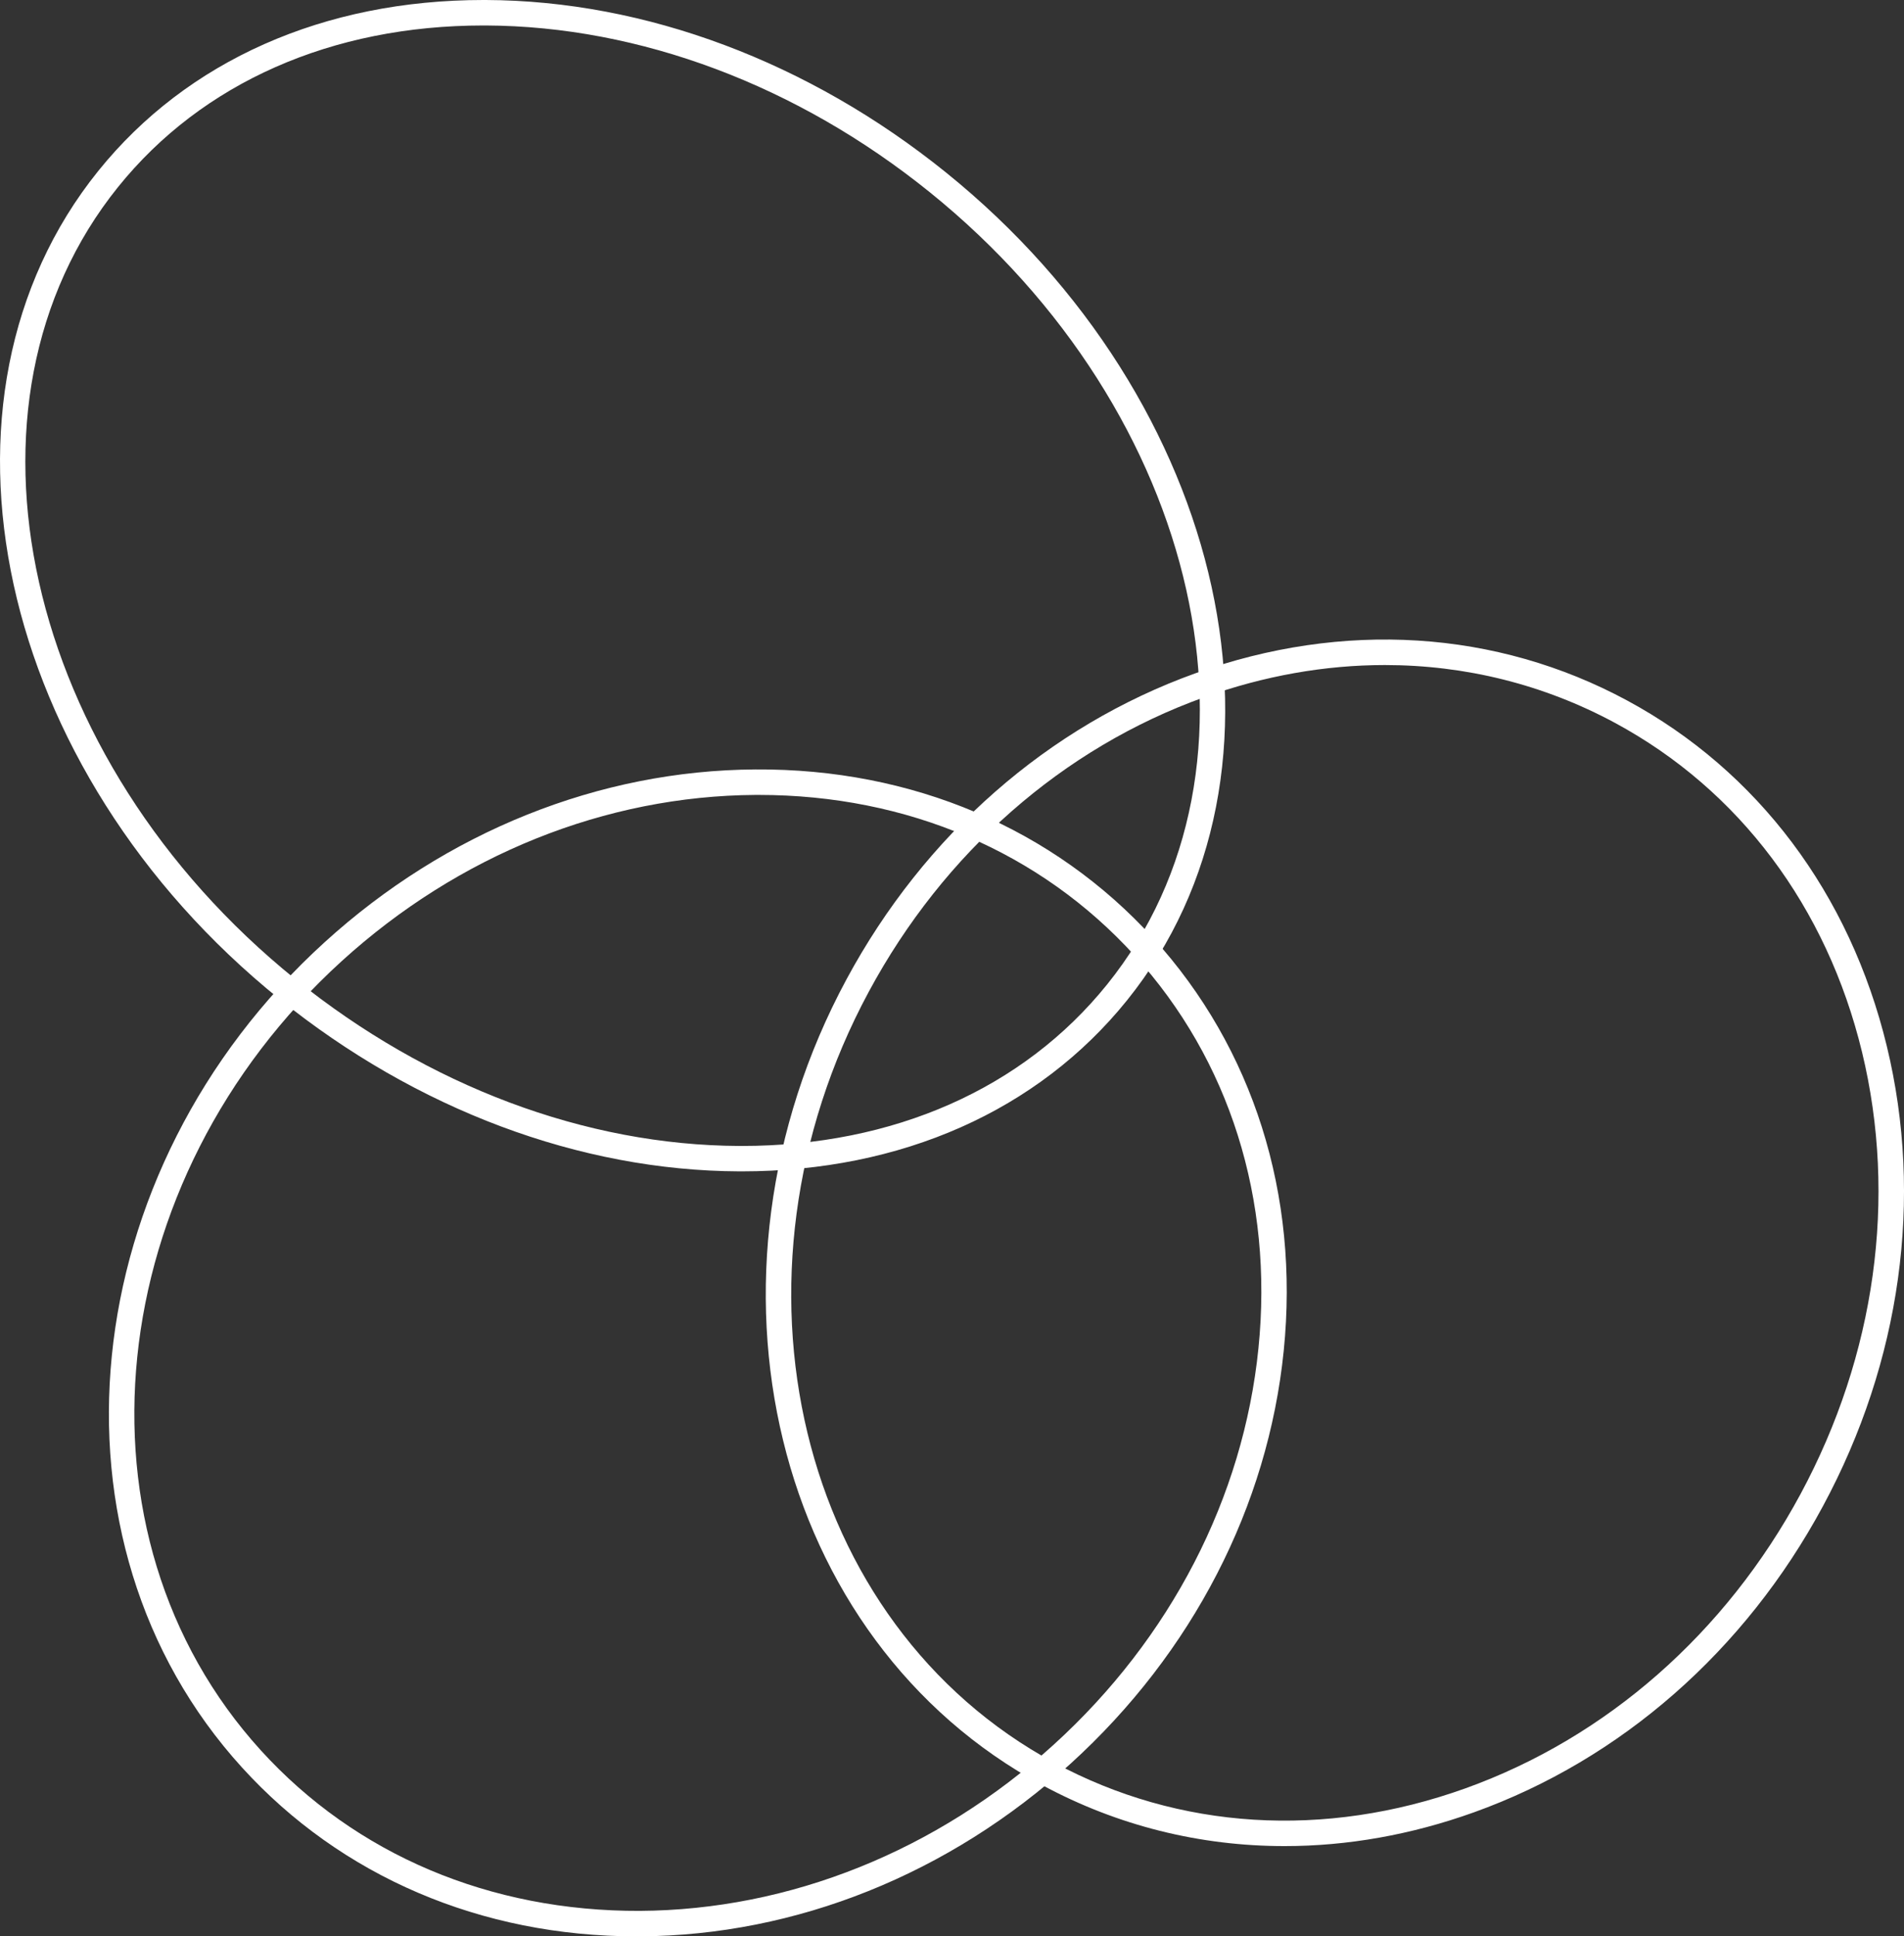
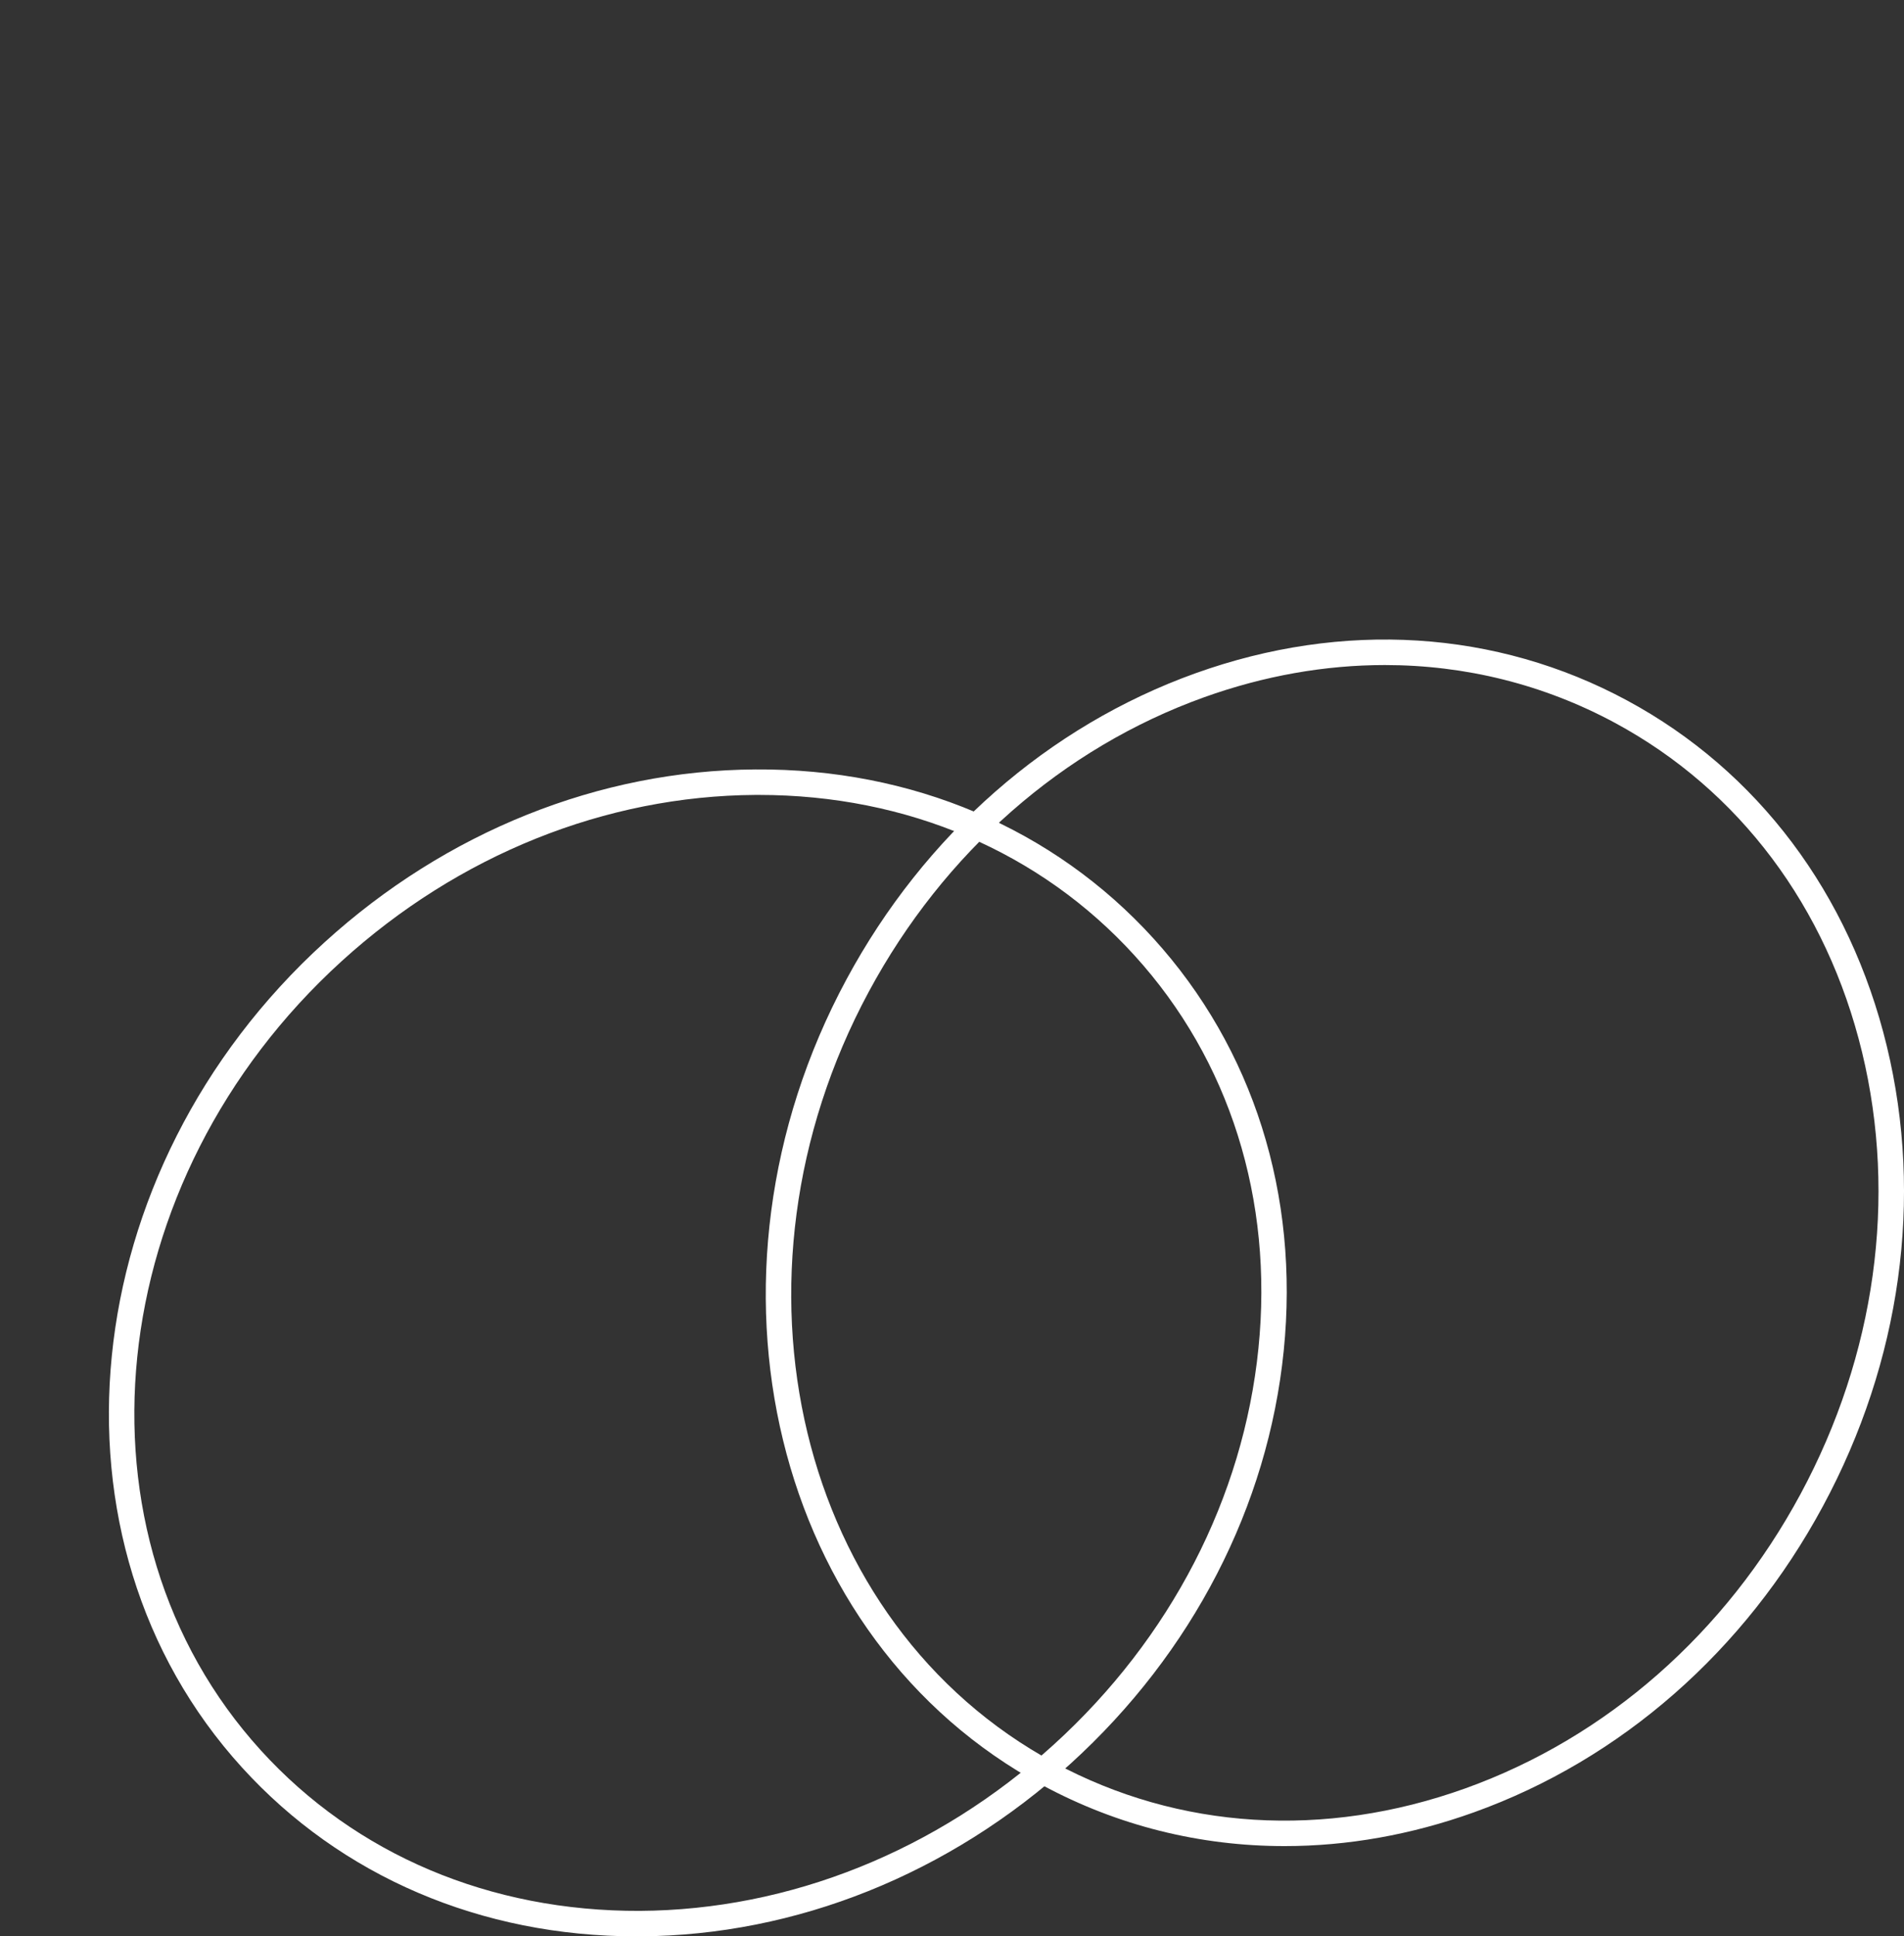
<svg xmlns="http://www.w3.org/2000/svg" version="1.1" id="レイヤー_1" x="0px" y="0px" viewBox="0 0 299.04 304" style="enable-background:new 0 0 299.04 304;" xml:space="preserve">
  <rect x="0" y="0" width="299.04" height="304" fill="#333333" stroke="none" />
  <style type="text/css">
	.st0{fill:#FFFFFF;}
</style>
  <g>
-     <path class="st0" d="M116.51,183.9c-0.13,0-0.27,0-0.4,0c-25.06-0.1-50.71-9.71-72.22-27.05c-44.54-35.91-57.3-94.24-28.45-130.02   C29.39,9.52,50.86,0,75.92,0c0.13,0,0.27,0,0.4,0c25.06,0.1,50.71,9.71,72.22,27.05c44.54,35.91,57.3,94.24,28.45,130.02h0   C163.03,174.38,141.57,183.9,116.51,183.9z M75.92,4c-23.82,0-44.18,8.99-57.36,25.34C-8.91,63.41,3.58,119.21,46.4,153.74   c20.81,16.78,45.57,26.07,69.73,26.17c0.13,0,0.26,0,0.38,0c23.82,0,44.18-8.99,57.36-25.34h0c27.47-34.07,14.97-89.87-27.85-124.4   C125.22,13.39,100.45,4.1,76.3,4C76.17,4,76.04,4,75.92,4z" />
    <path class="st0" d="M201.75,289.83c-13.29,0-26.24-3.2-38.03-9.56c-42.29-22.79-56.09-79.54-30.78-126.5   c12.24-22.71,31.71-39.78,54.82-48.07c23.18-8.31,47.25-6.8,67.77,4.26c20.52,11.06,35.01,30.34,40.81,54.28   c5.78,23.86,2.22,49.51-10.03,72.22c-12.24,22.71-31.71,39.78-54.82,48.07C221.63,288.07,211.6,289.83,201.75,289.83z    M217.5,104.41c-9.39,0-18.96,1.68-28.39,5.06c-22.18,7.96-40.88,24.37-52.65,46.21c-24.26,45.01-11.18,99.33,29.16,121.08l0,0   c19.51,10.52,42.42,11.94,64.52,4.01c22.18-7.96,40.88-24.37,52.65-46.21c11.77-21.84,15.2-46.48,9.66-69.38   c-5.53-22.82-19.31-41.18-38.82-51.7C242.44,107.45,230.13,104.41,217.5,104.41z" />
    <path class="st0" d="M99.95,304c-24.41,0-46.39-9.41-61.95-26.52c-32.32-35.54-26.5-93.65,12.97-129.54   c19.09-17.36,43.12-27,67.67-27.14c24.61-0.17,46.83,9.27,62.51,26.52c15.68,17.25,22.95,40.24,20.47,64.75   c-2.47,24.42-14.35,47.43-33.44,64.79c-19.09,17.36-43.12,27-67.67,27.14C100.32,304,100.13,304,99.95,304z M119.2,124.8   c-0.18,0-0.36,0-0.54,0c-23.56,0.14-46.65,9.41-65,26.1c-37.84,34.4-43.53,89.98-12.7,123.89l0,0   c14.91,16.4,36.04,25.3,59.53,25.21c23.56-0.14,46.65-9.41,65.01-26.1s29.78-38.79,32.15-62.23c2.37-23.36-4.54-45.26-19.45-61.65   C163.4,133.74,142.46,124.8,119.2,124.8z" />
  </g>
</svg>